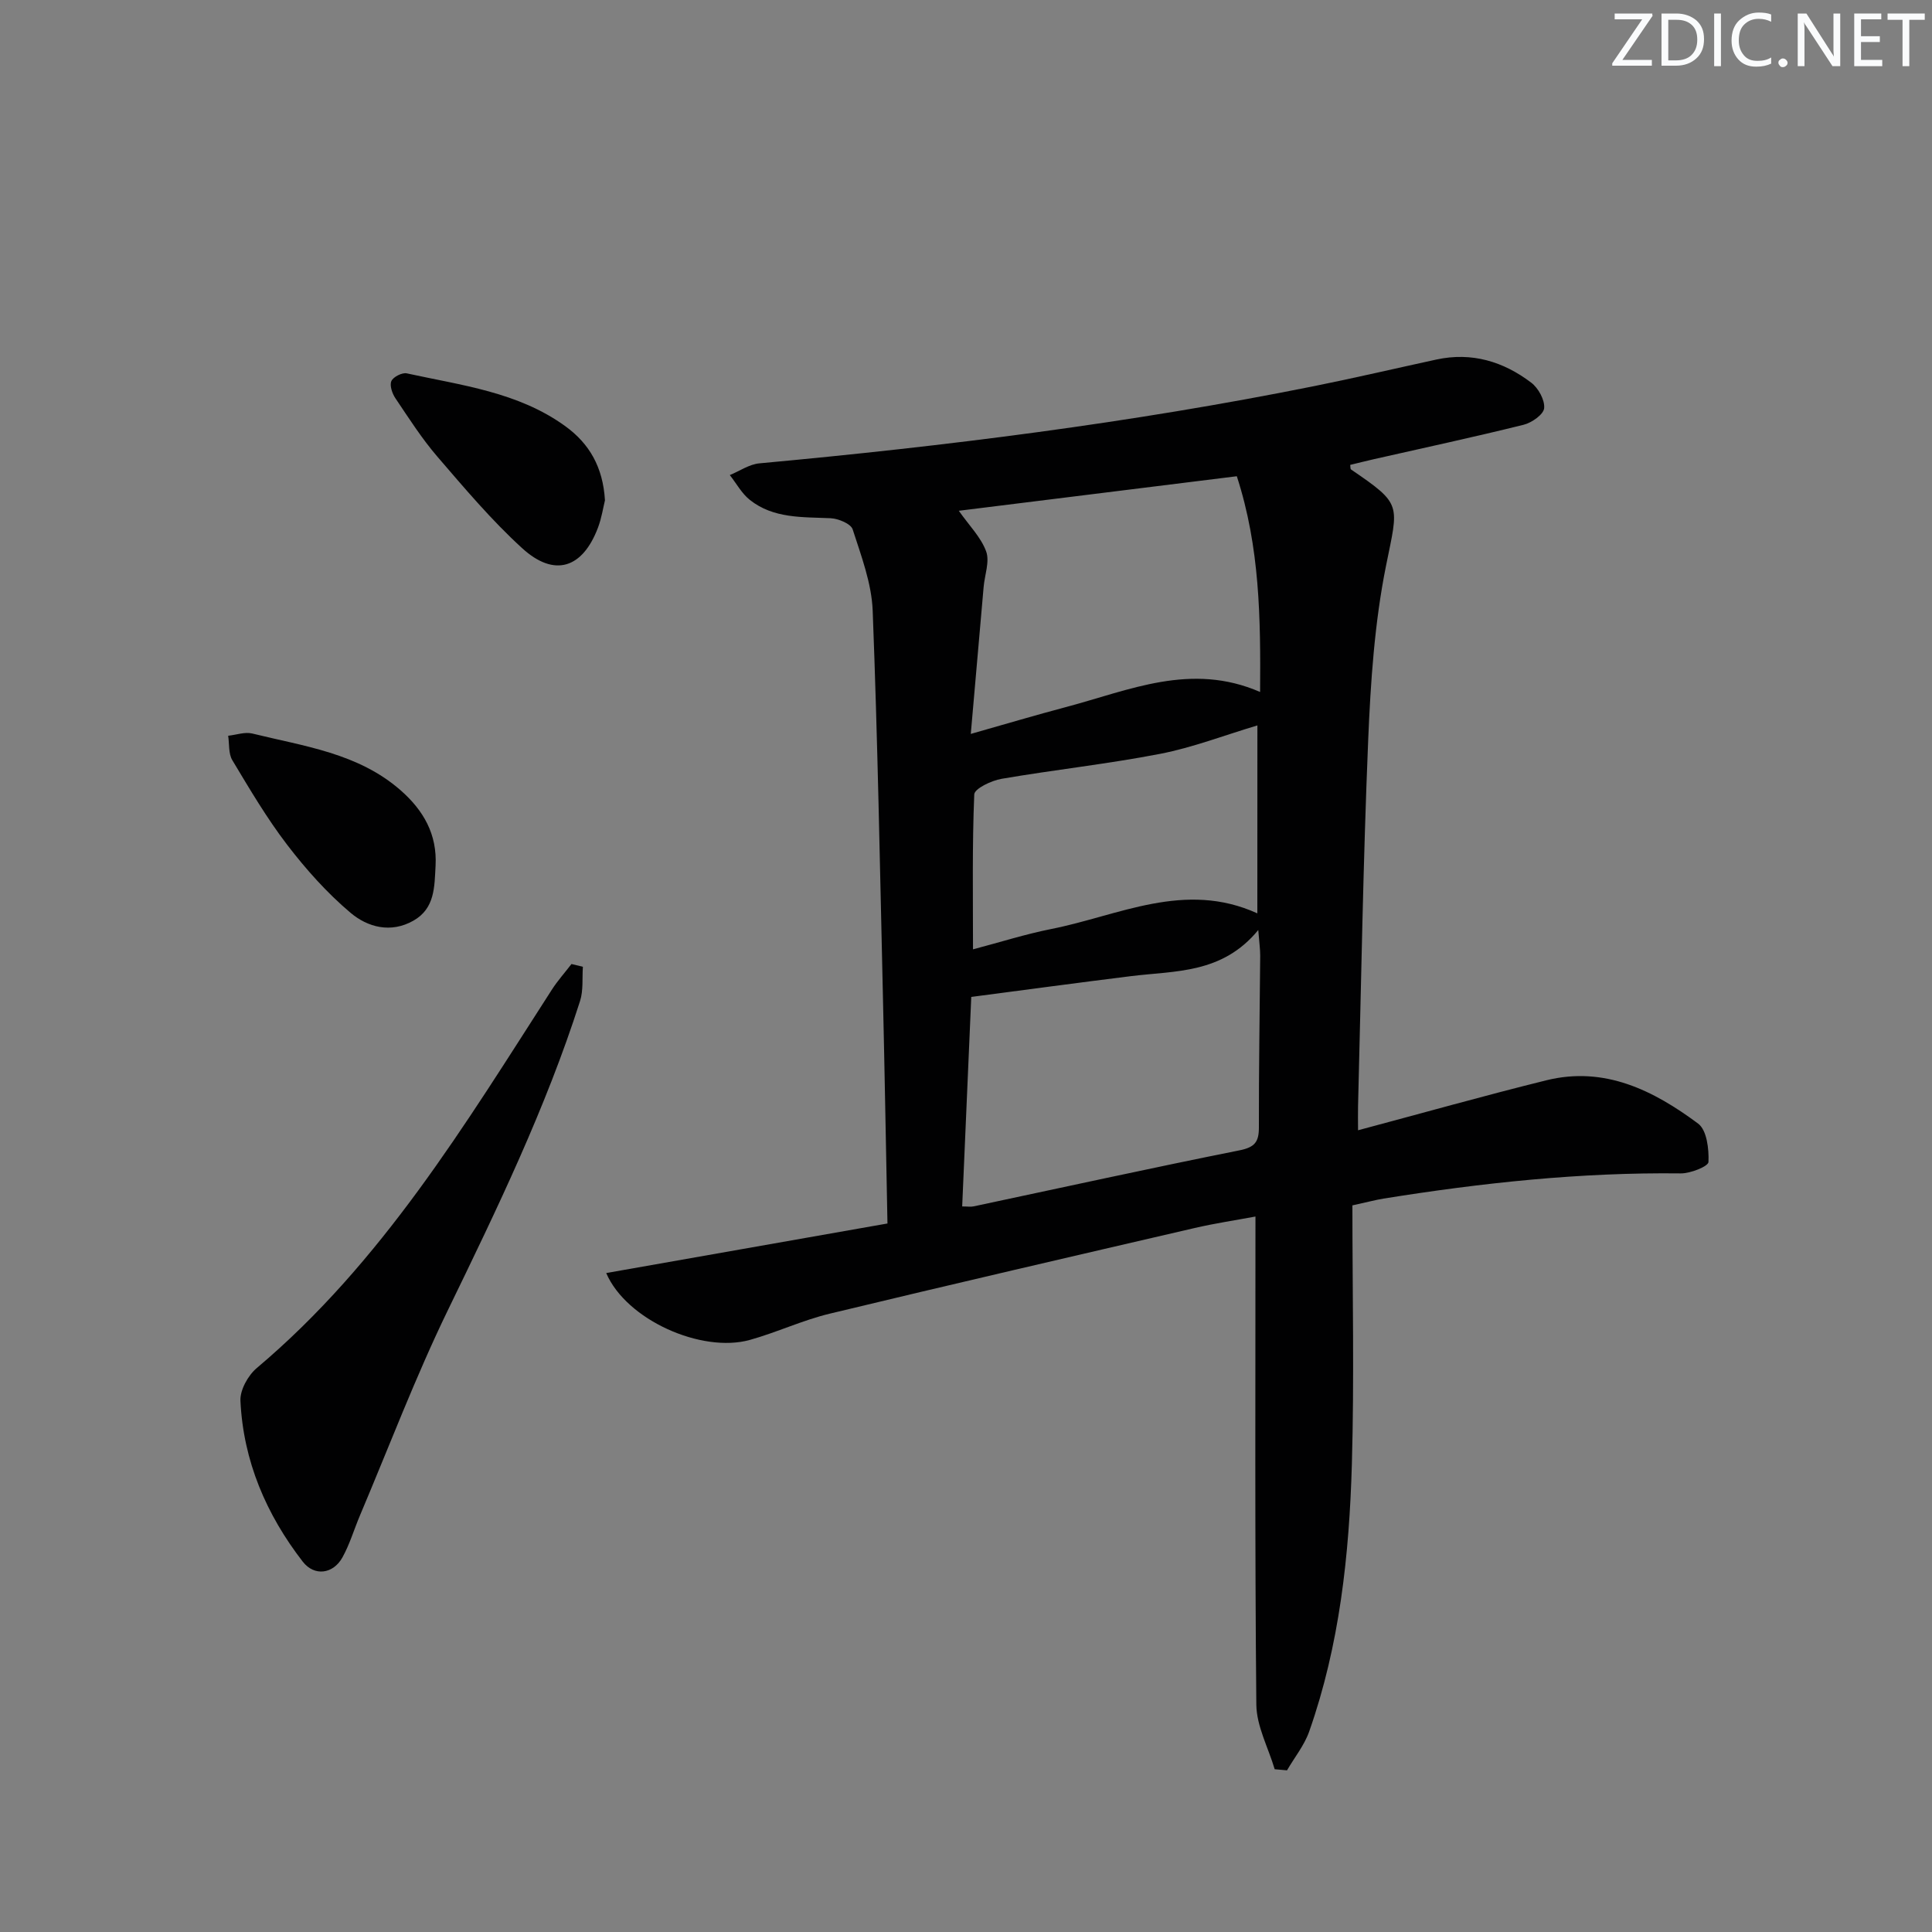
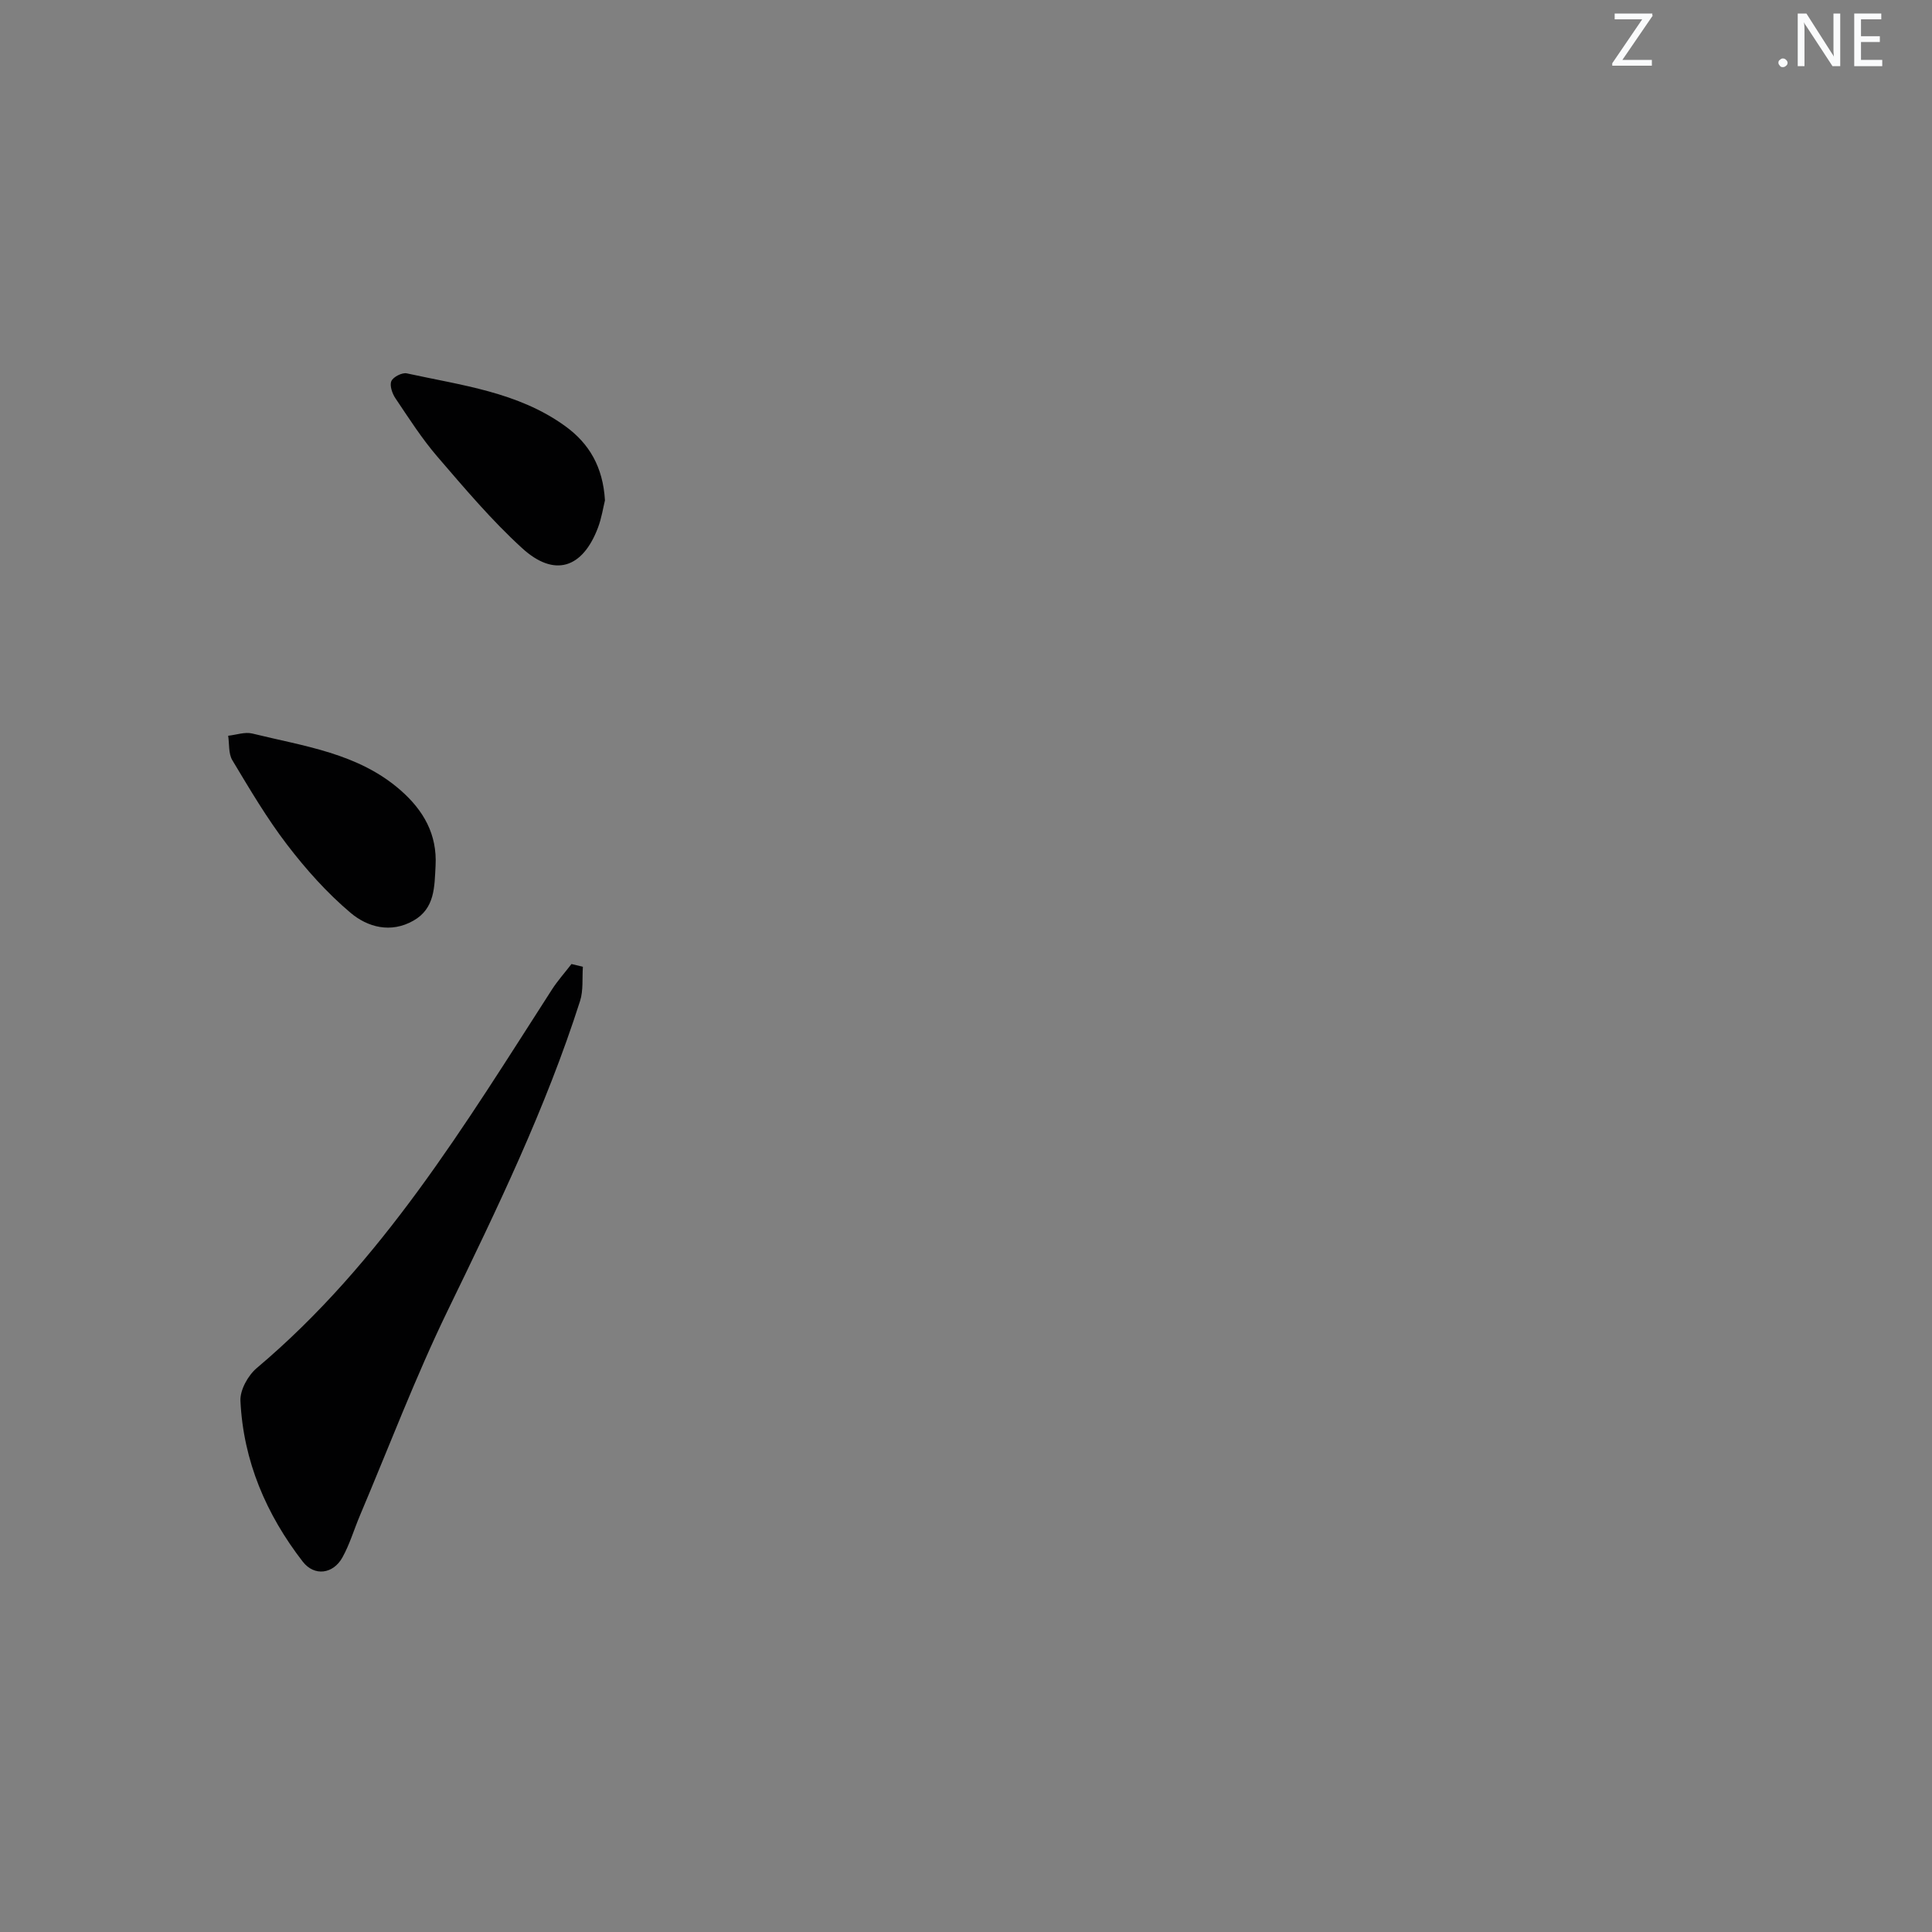
<svg xmlns="http://www.w3.org/2000/svg" enable-background="new 0 0 400 400" viewBox="0 0 400 400">
  <rect x="0" y="0" width="400" height="400" fill="#808080" stroke="none" />
  <g fill="#fafbfc">
    <path d="m342.2 3.2-6.3 9.2h6.1v1.2h-8.2v-.5l6.2-9.1h-5.7v-1.2h7.8v.4z" />
-     <path d="m344 13.7v-10.9h3.1c1.6 0 3 .5 4.1 1.4 1.1 1 1.6 2.2 1.6 3.9s-.5 3-1.6 4-2.5 1.5-4.2 1.5h-3zm1.4-9.6v8.4h1.6c1.4 0 2.5-.4 3.2-1.1.8-.8 1.2-1.8 1.2-3.2s-.4-2.4-1.2-3.1-1.8-1-3.1-1z" />
-     <path d="m356.3 2.8v10.9h-1.4v-10.9z" />
-     <path d="m366.6 13.2c-.8.4-1.8.6-3 .6-1.6 0-2.8-.5-3.7-1.5s-1.4-2.3-1.4-3.9c0-1.7.5-3.2 1.6-4.2s2.4-1.6 4-1.6c1 0 1.9.1 2.6.4v1.5c-.8-.4-1.6-.6-2.6-.6-1.2 0-2.2.4-3 1.2s-1.1 1.9-1.1 3.3c0 1.3.4 2.3 1.1 3.1s1.6 1.1 2.8 1.1c1.1 0 2-.2 2.8-.7v1.3z" />
    <path d="m368.2 13c0-.3.1-.5.3-.6.2-.2.4-.3.6-.3.3 0 .5.1.7.3s.3.4.3.6-.1.5-.3.6c-.2.2-.4.3-.7.3s-.5-.1-.6-.3c-.2-.2-.3-.4-.3-.6z" />
    <path d="m381.1 13.7h-1.7l-5.5-8.4c-.2-.2-.3-.5-.4-.7 0 .2.1.8.1 1.5v7.6h-1.4v-10.9h1.8l5.3 8.3c.3.4.4.6.4.8 0-.3-.1-.8-.1-1.6v-7.5h1.4v10.9z" />
    <path d="m389.7 13.7h-5.8v-10.9h5.6v1.2h-4.2v3.5h3.9v1.2h-3.9v3.7h4.4z" />
-     <path d="m398.4 4.1h-3.1v9.6h-1.4v-9.6h-3.1v-1.3h7.7v1.3z" />
  </g>
-   <path d="m280 249.56c0 18.01.4 35.81-.11 53.59-.54 18.78-2.54 37.46-8.84 55.35-1.01 2.86-3.04 5.36-4.59 8.03-.85-.08-1.7-.16-2.55-.23-1.32-4.46-3.75-8.9-3.8-13.37-.32-33.42-.18-66.84-.18-101.06-4.07.76-8.38 1.4-12.6 2.38-25.2 5.84-50.4 11.67-75.54 17.73-5.62 1.35-10.94 3.87-16.52 5.43-10.01 2.8-25.61-4.14-29.76-13.84 20.01-3.53 39.8-7.02 58.23-10.26-.32-16.12-.58-31.33-.93-46.54-.62-26.78-1.1-53.58-2.13-80.34-.22-5.67-2.37-11.32-4.14-16.82-.38-1.18-2.98-2.25-4.61-2.32-5.83-.26-11.78.09-16.67-3.78-1.69-1.33-2.79-3.41-4.16-5.15 2.04-.84 4.03-2.24 6.13-2.43 38.54-3.55 76.9-8.36 114.86-15.99 8.46-1.7 16.86-3.67 25.29-5.5 7.32-1.59 13.88.4 19.65 4.79 1.47 1.12 2.83 3.58 2.67 5.28-.12 1.3-2.56 3.01-4.24 3.43-10.31 2.56-20.7 4.79-31.06 7.14-1.62.37-3.23.78-4.85 1.17.06.38 0 .83.17.95 10.68 7.29 9.82 7.12 7.24 19.94-2.37 11.79-3.19 23.99-3.69 36.05-1.05 25.27-1.45 50.56-2.1 75.84-.04 1.45 0 2.9 0 4.98 13.38-3.57 26.14-7.17 39-10.35 12.05-2.98 22.19 2.11 31.42 8.98 1.79 1.34 2.25 5.26 2.13 7.94-.04.91-3.75 2.39-5.77 2.36-20.69-.25-41.15 1.95-61.53 5.22-1.64.27-3.25.71-6.42 1.4zm-80.79.22c1.1 0 1.78.12 2.4-.02 18.33-3.89 36.62-7.92 54.99-11.59 3.21-.64 4.05-1.75 4.04-4.79-.03-11.82.18-23.64.27-35.46.01-1.36-.19-2.73-.4-5.37-7.48 9.11-17.19 8.41-26.36 9.55-10.98 1.36-21.95 2.85-33.06 4.3-.63 14.78-1.25 29-1.88 43.38zm56.86-151.18c-19.58 2.43-38.83 4.82-57.56 7.15 2.14 3.05 4.59 5.48 5.66 8.41.77 2.11-.31 4.89-.52 7.37-.87 9.87-1.73 19.75-2.66 30.42 7.13-2.02 13.43-3.9 19.78-5.58 13.02-3.45 25.83-9.33 40.12-3.1.11-15.26-.03-29.92-4.82-44.67zm4.26 51.59c-6.87 2.05-13.37 4.57-20.11 5.88-10.88 2.11-21.94 3.3-32.88 5.18-2.09.36-5.58 2.03-5.63 3.22-.44 10.53-.26 21.1-.26 32.08 5.64-1.48 10.86-3.15 16.2-4.21 13.99-2.77 27.63-10.08 42.67-3.24.01-13.32.01-26.24.01-38.91z" fill="#010102" />
  <path d="m120.68 200.16c-.17 2.37.12 4.9-.59 7.1-7.09 22.18-17.2 43.07-27.35 63.97-6.72 13.84-12.19 28.3-18.2 42.49-1.23 2.9-2.12 5.98-3.64 8.72-1.91 3.45-5.81 3.99-8.22.88-7.57-9.78-12.31-20.85-12.9-33.29-.11-2.24 1.57-5.26 3.38-6.79 25.9-21.82 43.1-50.37 61.09-78.33 1.2-1.87 2.71-3.55 4.07-5.32.79.19 1.58.38 2.36.57z" fill="#010102" />
  <path d="m90.18 179.25c-.24 4.3-.1 8.82-4.58 11.36-4.69 2.67-9.49 1.36-13.03-1.63-4.87-4.11-9.23-9-13.12-14.08-4.22-5.51-7.77-11.55-11.35-17.51-.82-1.36-.6-3.35-.86-5.06 1.67-.18 3.47-.84 5-.46 10.7 2.64 21.88 4.04 30.68 11.73 4.78 4.19 7.61 9.15 7.26 15.65z" fill="#010102" />
  <path d="m125.25 103.59c-.37 1.49-.69 3.65-1.44 5.64-3.19 8.46-9.03 10.36-15.7 4.27-6.33-5.77-11.91-12.4-17.52-18.91-3.24-3.76-5.94-8-8.72-12.13-.67-.99-1.24-2.66-.84-3.56.38-.87 2.23-1.81 3.19-1.6 11.3 2.48 23.02 3.85 32.78 10.91 5 3.61 7.84 8.47 8.25 15.38z" fill="#010102" />
</svg>